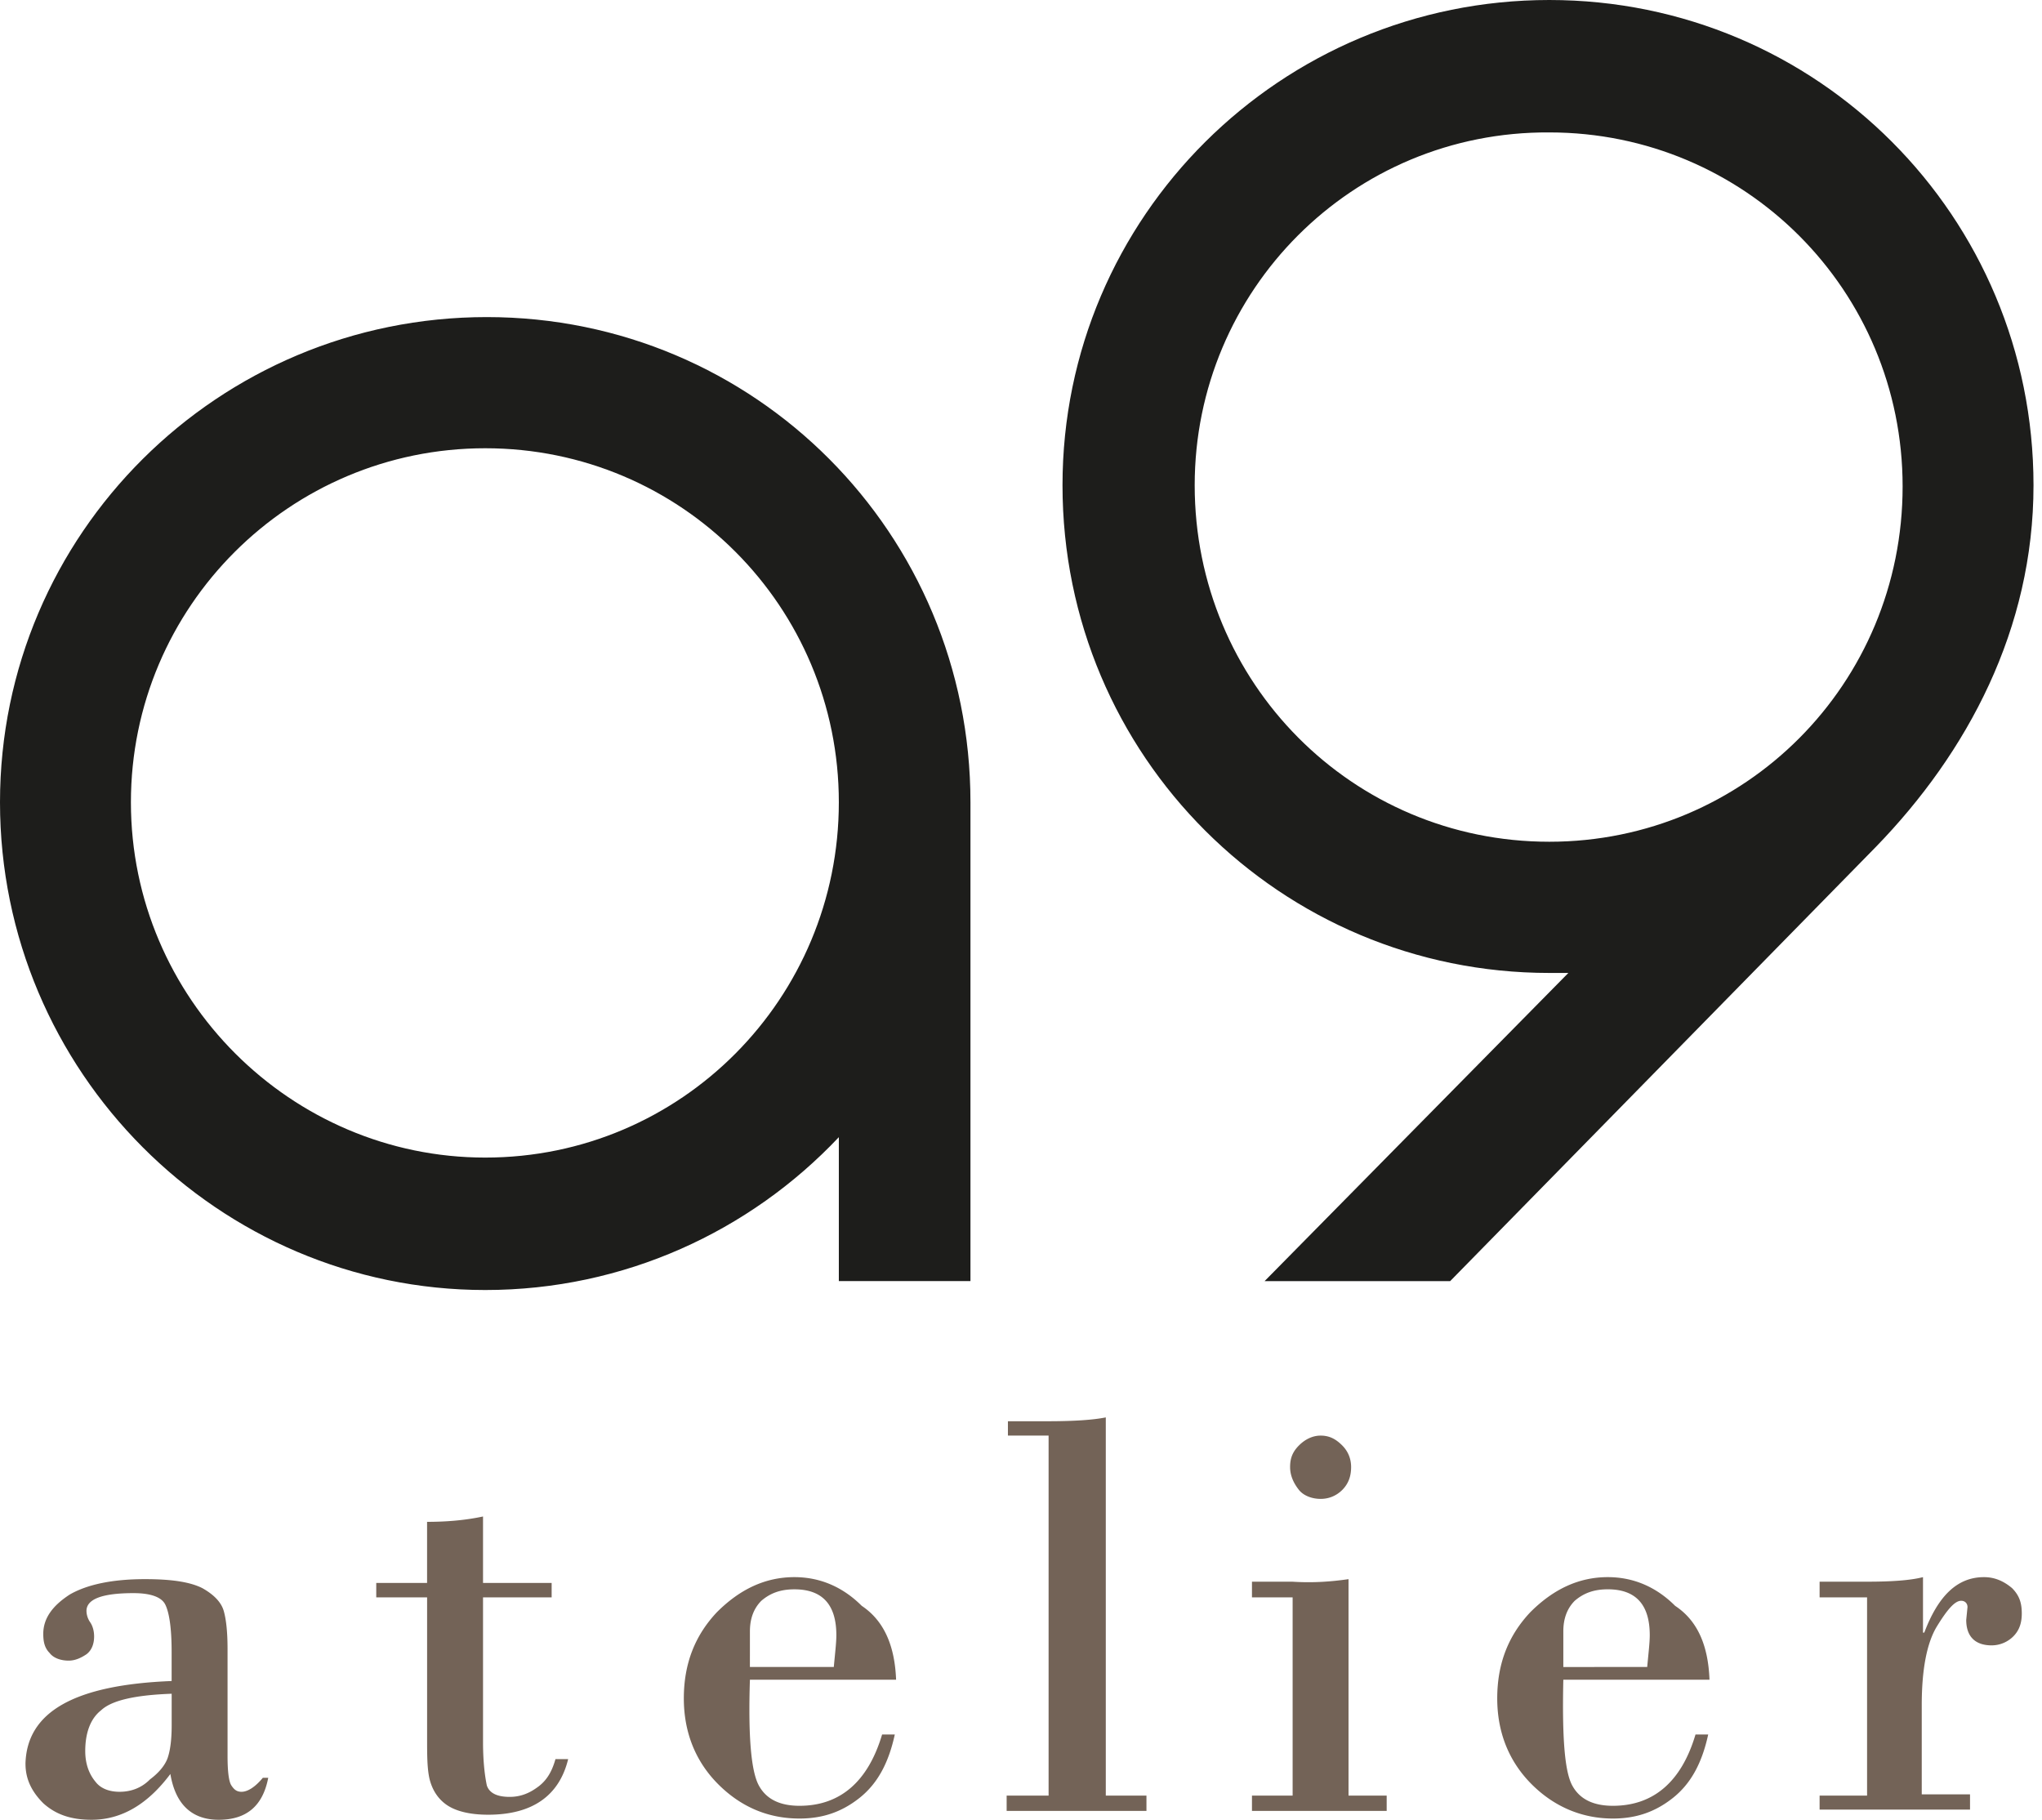
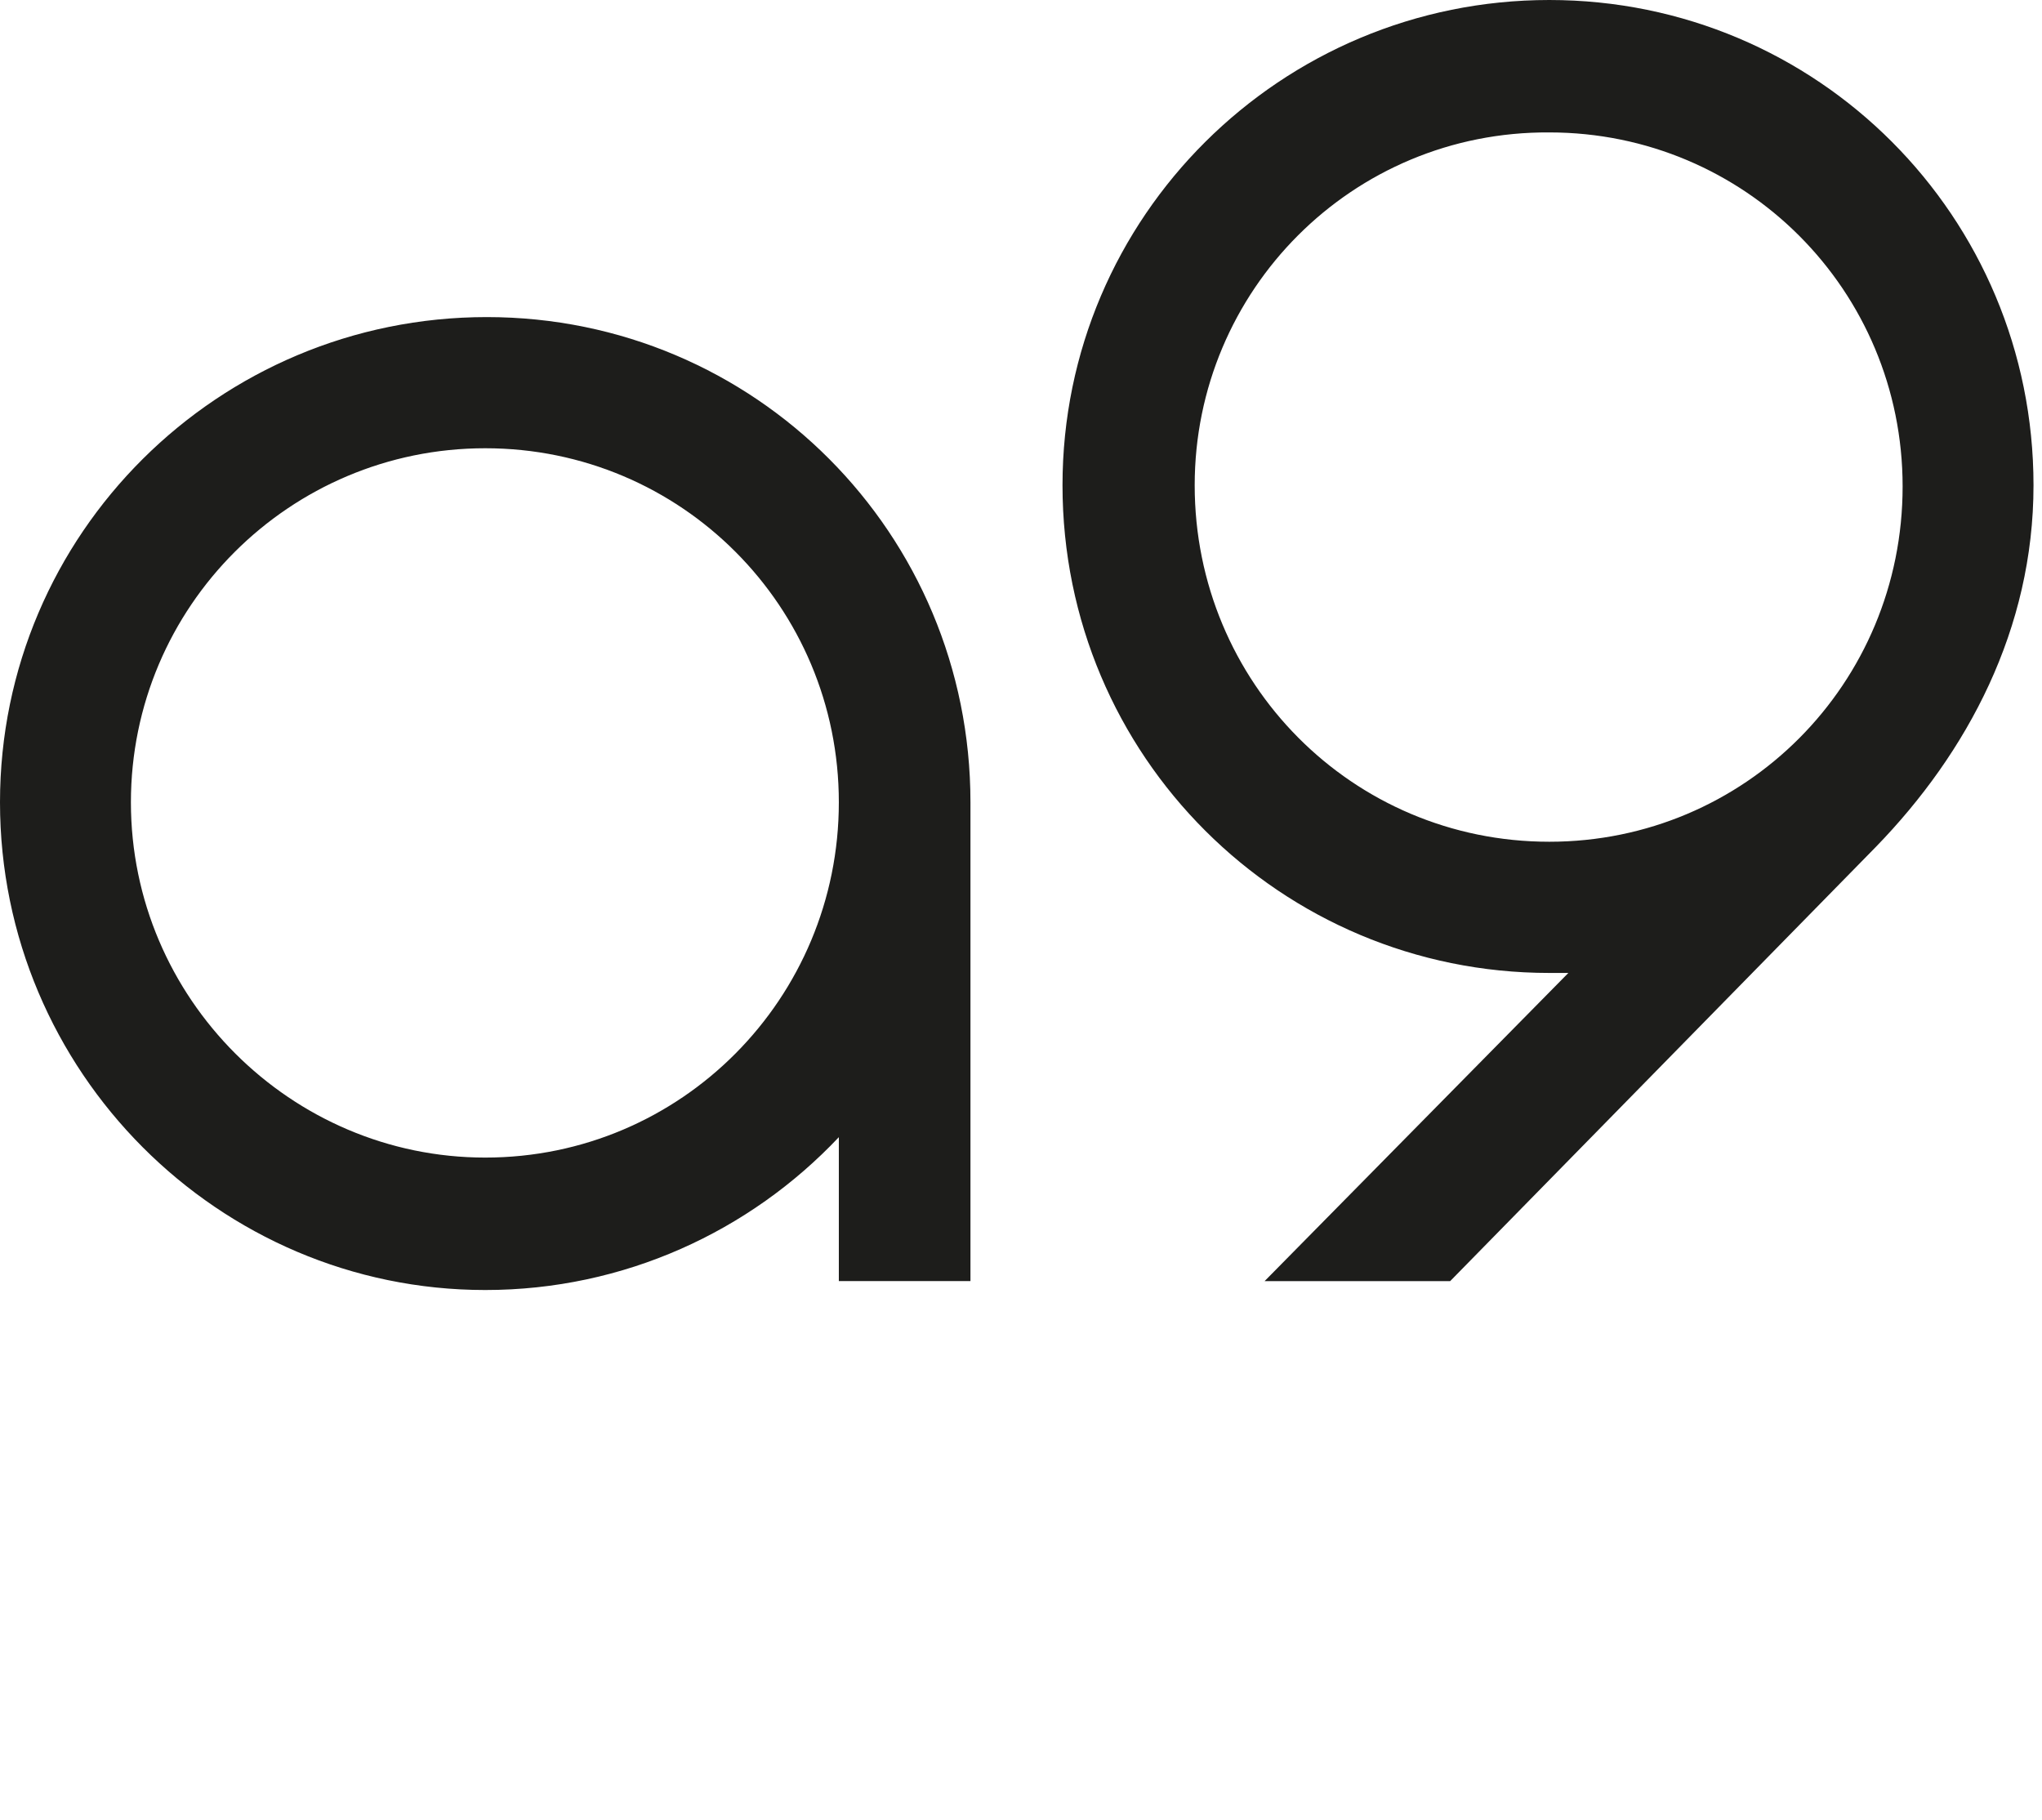
<svg xmlns="http://www.w3.org/2000/svg" width="101" height="90" viewBox="0 0 101 90">
  <g>
    <g>
      <g>
-         <path fill="#736357" d="M90 88.805v.693h7.44v-.756h-2.388v-4.409c0-1.763.251-3.085.754-3.904s.88-1.26 1.194-1.26c.189 0 .315.126.315.315l-.063.63c0 .819.44 1.26 1.257 1.26.44 0 .817-.19 1.069-.441.314-.315.422-.693.422-1.134 0-.504-.108-.882-.485-1.26-.377-.314-.817-.539-1.383-.539-1.32 0-2.263.917-2.955 2.744h-.063V78c-.628.162-1.571.225-2.766.225H90V79h2.348v9.805zm-12.676-6.36V80.68c0-.63.189-1.134.566-1.512.44-.377.943-.566 1.634-.566 1.383 0 2.075.755 2.075 2.267 0 .378-.063.881-.126 1.574zm5.532-3.024C81.913 78.477 80.782 78 79.524 78c-1.445 0-2.703.603-3.834 1.736-1.069 1.134-1.635 2.52-1.635 4.264 0 1.656.566 3.105 1.698 4.239 1.131 1.133 2.514 1.7 4.023 1.7 1.131 0 2.074-.315 2.954-1.008.88-.692 1.446-1.7 1.76-3.149h-.628c-.691 2.33-2.074 3.527-4.086 3.527-.943 0-1.635-.309-2.012-1.007-.377-.693-.503-2.394-.44-5.228h7.23c-.063-1.637-.554-2.897-1.698-3.653zM64.25 73.69c.251.31.691.44 1.068.44.378 0 .755-.13 1.07-.44.313-.315.44-.69.44-1.134 0-.378-.127-.756-.44-1.07-.315-.315-.63-.486-1.07-.486-.377 0-.754.17-1.068.485-.315.315-.44.63-.44 1.071 0 .444.191.819.44 1.134zm-.315 4.535h-2.011V79h2.011v9.805h-2.011v.756h6.663v-.756H66.7V78.1c-.88.126-1.76.189-2.766.126zM49.79 88.805v.756h6.915v-.756h-2.011V70.1c-.63.126-1.572.19-2.892.19h-1.949V71h2.012v17.805zm-12.698-8.124c0-.63.189-1.134.566-1.512.44-.377.943-.566 1.634-.566 1.383 0 2.075.755 2.075 2.267 0 .378-.063.881-.126 1.574h-4.15zm5.532-1.26C41.68 78.477 40.549 78 39.292 78c-1.446 0-2.703.603-3.835 1.736-1.068 1.134-1.634 2.52-1.634 4.264 0 1.656.566 3.105 1.697 4.239 1.132 1.133 2.48 1.7 4.024 1.7 1.131 0 2.074-.315 2.954-1.008.88-.692 1.446-1.7 1.76-3.149h-.628c-.692 2.33-2.075 3.527-4.086 3.527-.943 0-1.635-.309-2.012-1.007-.377-.693-.532-2.394-.44-5.228h7.23c-.064-1.637-.567-2.897-1.698-3.653zm-21.5-4.156v3.023H18.61V79h2.515v7c0 .79 0 1.483.125 2 .126.49.378.931.818 1.246.44.315 1.131.504 2.074.504 2.2 0 3.52-.945 3.96-2.75h-.628c-.189.672-.474 1.113-.943 1.428-.44.314-.88.44-1.32.44-.629 0-1.006-.189-1.132-.566-.079-.378-.188-1.071-.188-2.142V79h3.394v-.712h-3.394V75c-.943.202-1.891.265-2.766.265zM8.302 86.916c-.126.378-.44.756-.88 1.084-.421.428-.943.616-1.51.616-.44 0-.911-.125-1.194-.503-.314-.378-.502-.882-.502-1.512 0-.882.251-1.601.785-2.016.535-.503 1.73-.755 3.49-.818v1.574c0 .659-.064 1.197-.19 1.575zm-7.041.315c0 .769.314 1.385.88 1.952.629.567 1.383.817 2.389.817 1.471 0 2.766-.754 3.897-2.265.252 1.511 1.07 2.265 2.39 2.265 1.382 0 2.184-.69 2.45-2.076H13c-.362.44-.739.692-1.053.692-.252 0-.377-.125-.503-.314-.126-.19-.189-.693-.189-1.449v-5.29c0-.82-.063-1.45-.188-1.89-.126-.44-.503-.819-1.067-1.133-.63-.315-1.574-.441-2.83-.441-1.572 0-2.83.252-3.71.755-.88.567-1.32 1.197-1.32 1.953 0 .378.063.693.314.944.189.249.546.378.943.378.315 0 .603-.129.88-.315.252-.189.378-.503.378-.881 0-.252-.063-.504-.189-.693a1.016 1.016 0 0 1-.189-.567c0-.567.723-.882 2.326-.882.88 0 1.397.209 1.572.567.189.378.314 1.134.314 2.33v1.45c-4.777.188-7.166 1.51-7.229 4.093z" />
-       </g>
+         </g>
      <g>
        <path fill="#1d1d1b" d="M76.63 41.63c9.68 0 17.476-7.81 17.476-17.571 0-9.7-7.795-17.51-17.476-17.51C66.886 6.488 59.091 14.36 59.091 24c0 9.758 7.795 17.63 17.539 17.63zM71.727 63.36h-9.178l15.024-15.241h-.943C63.366 48.118 52.553 37.41 52.553 24c0-13.293 10.813-24 24.077-24 13.264 0 23.95 10.707 23.95 24 0 7.113-3.268 13.222-7.794 17.882zM41.49 39.679c0-9.679-7.795-17.51-17.49-17.51-9.667 0-17.525 7.831-17.525 17.51 0 9.698 7.92 17.571 17.525 17.571 9.695 0 17.49-7.873 17.49-17.572zM48 63.358h-6.51v-7.117C37.09 60.902 30.866 63.8 24 63.8 10.812 63.8 0 53 0 39.678 0 26.39 10.812 15.682 24.077 15.682 37.34 15.682 48 26.39 48 39.678z" />
      </g>
    </g>
  </g>
</svg>